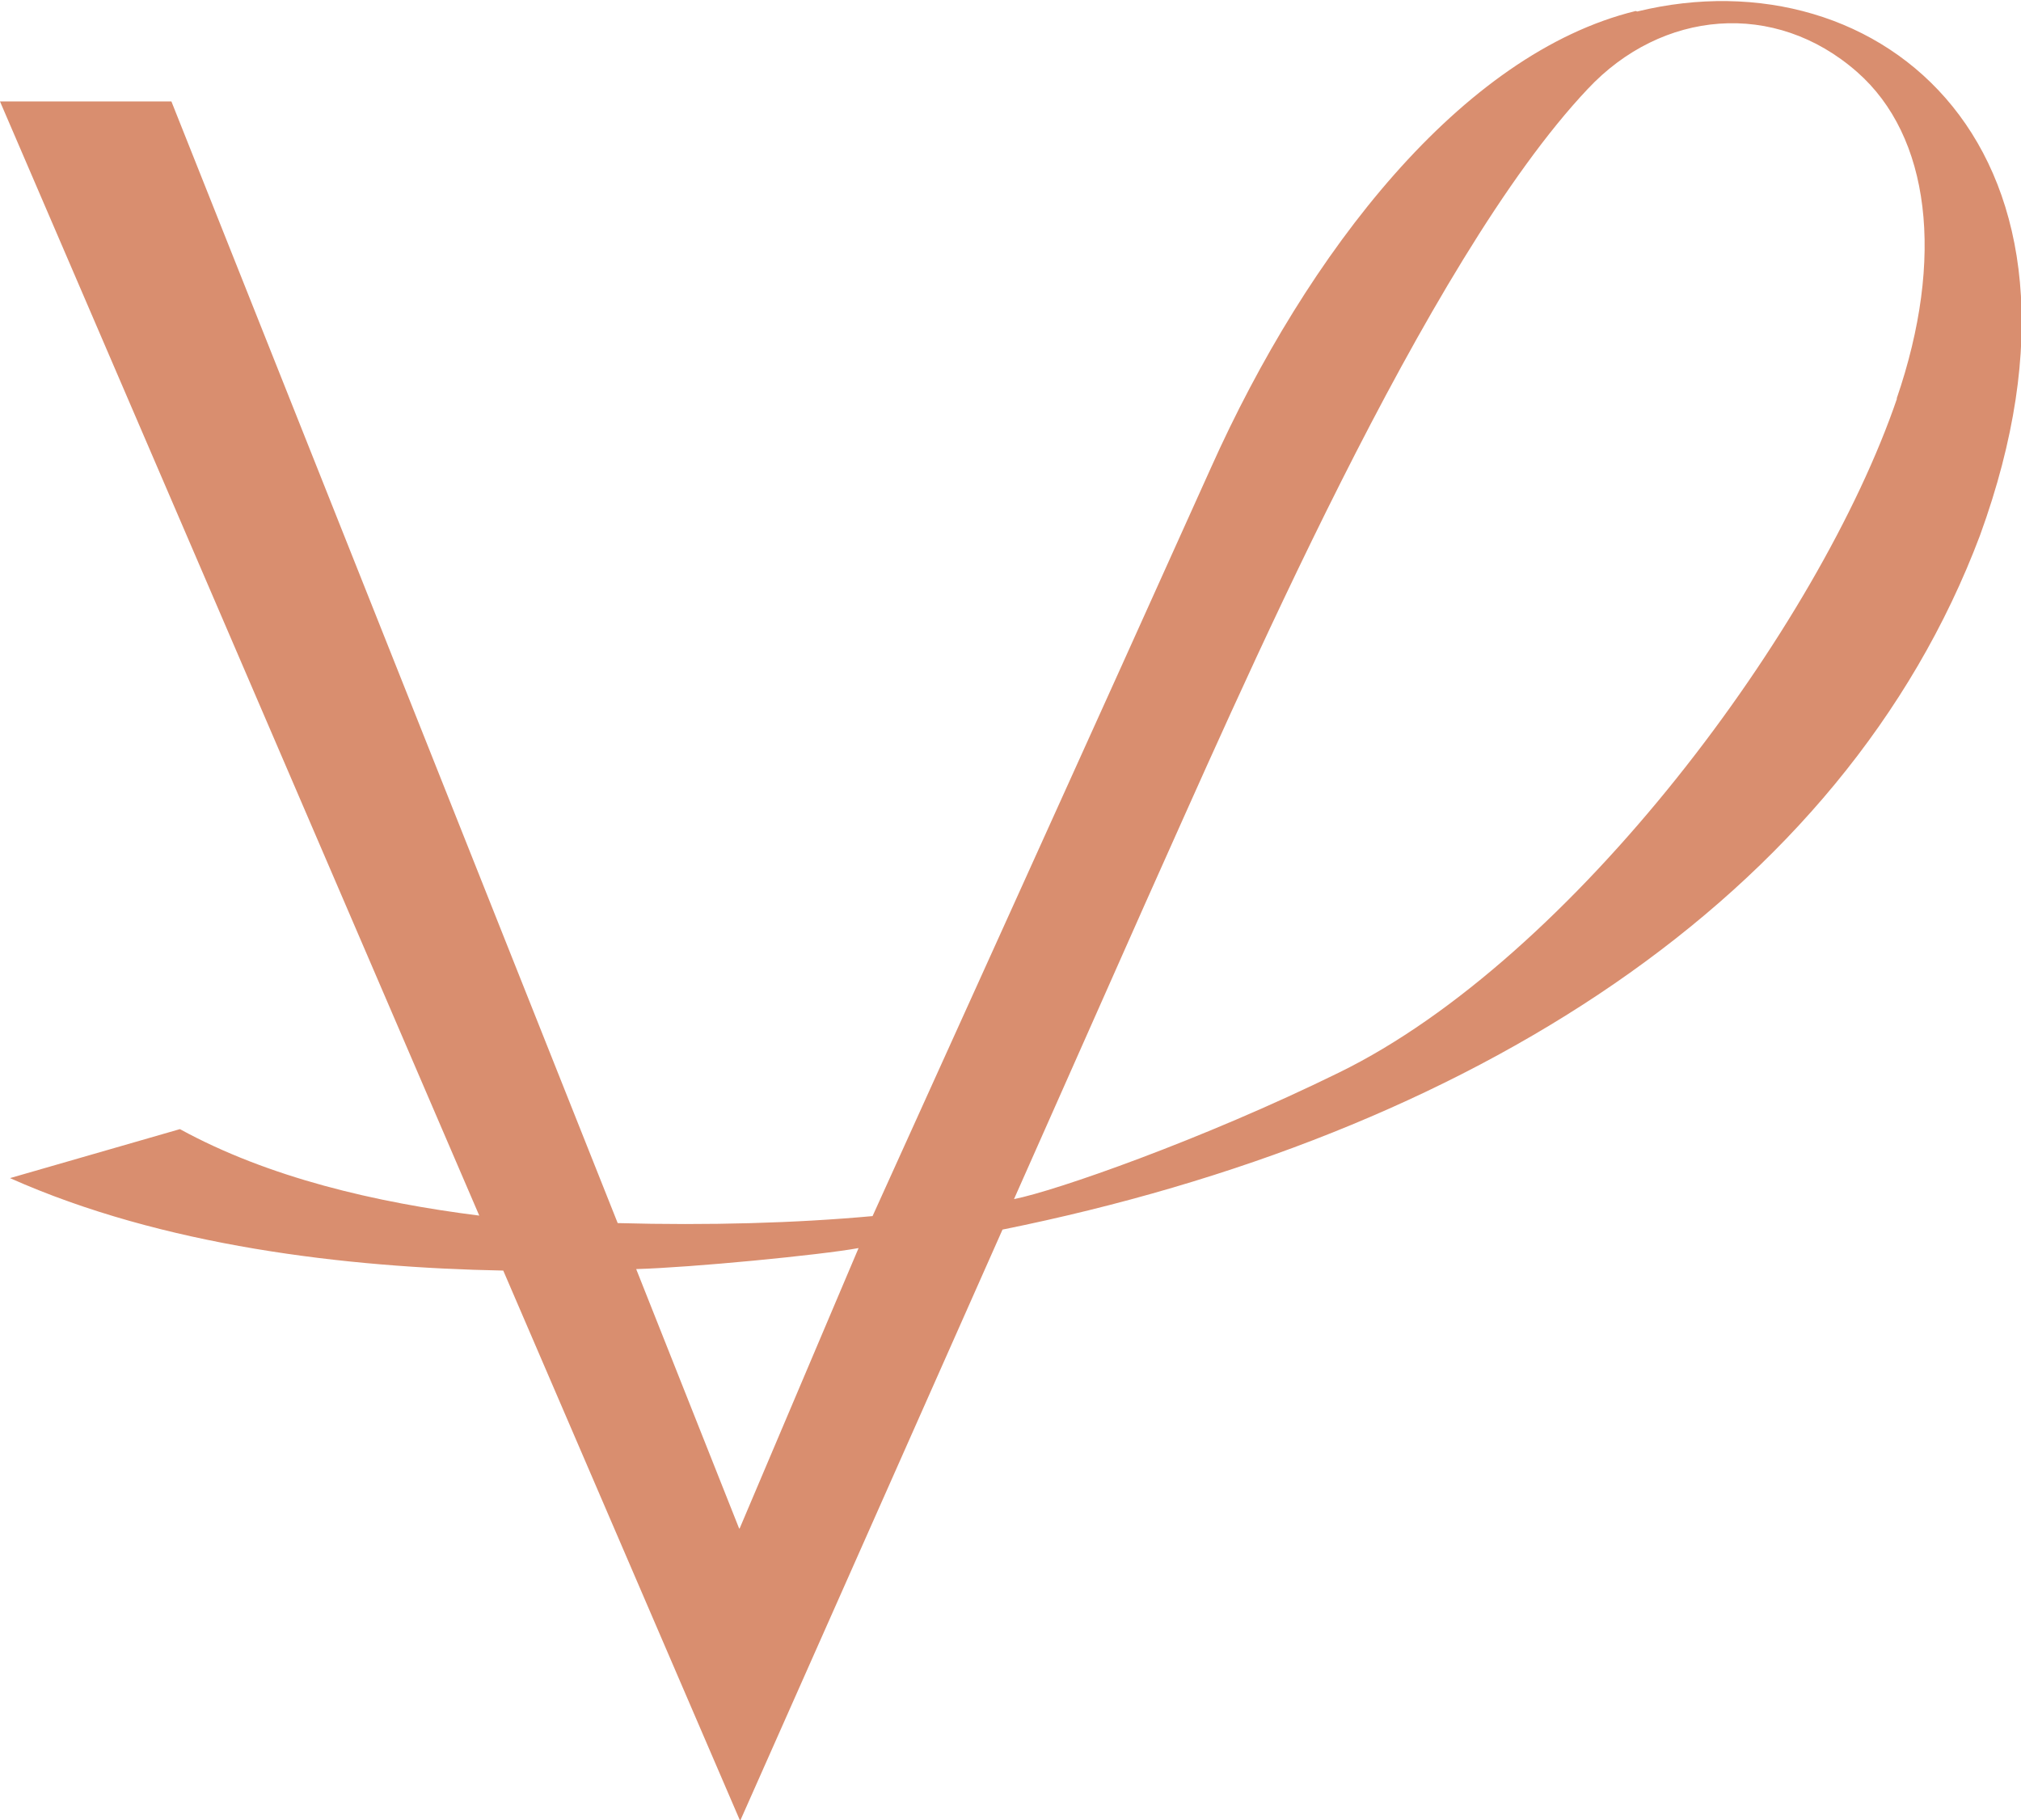
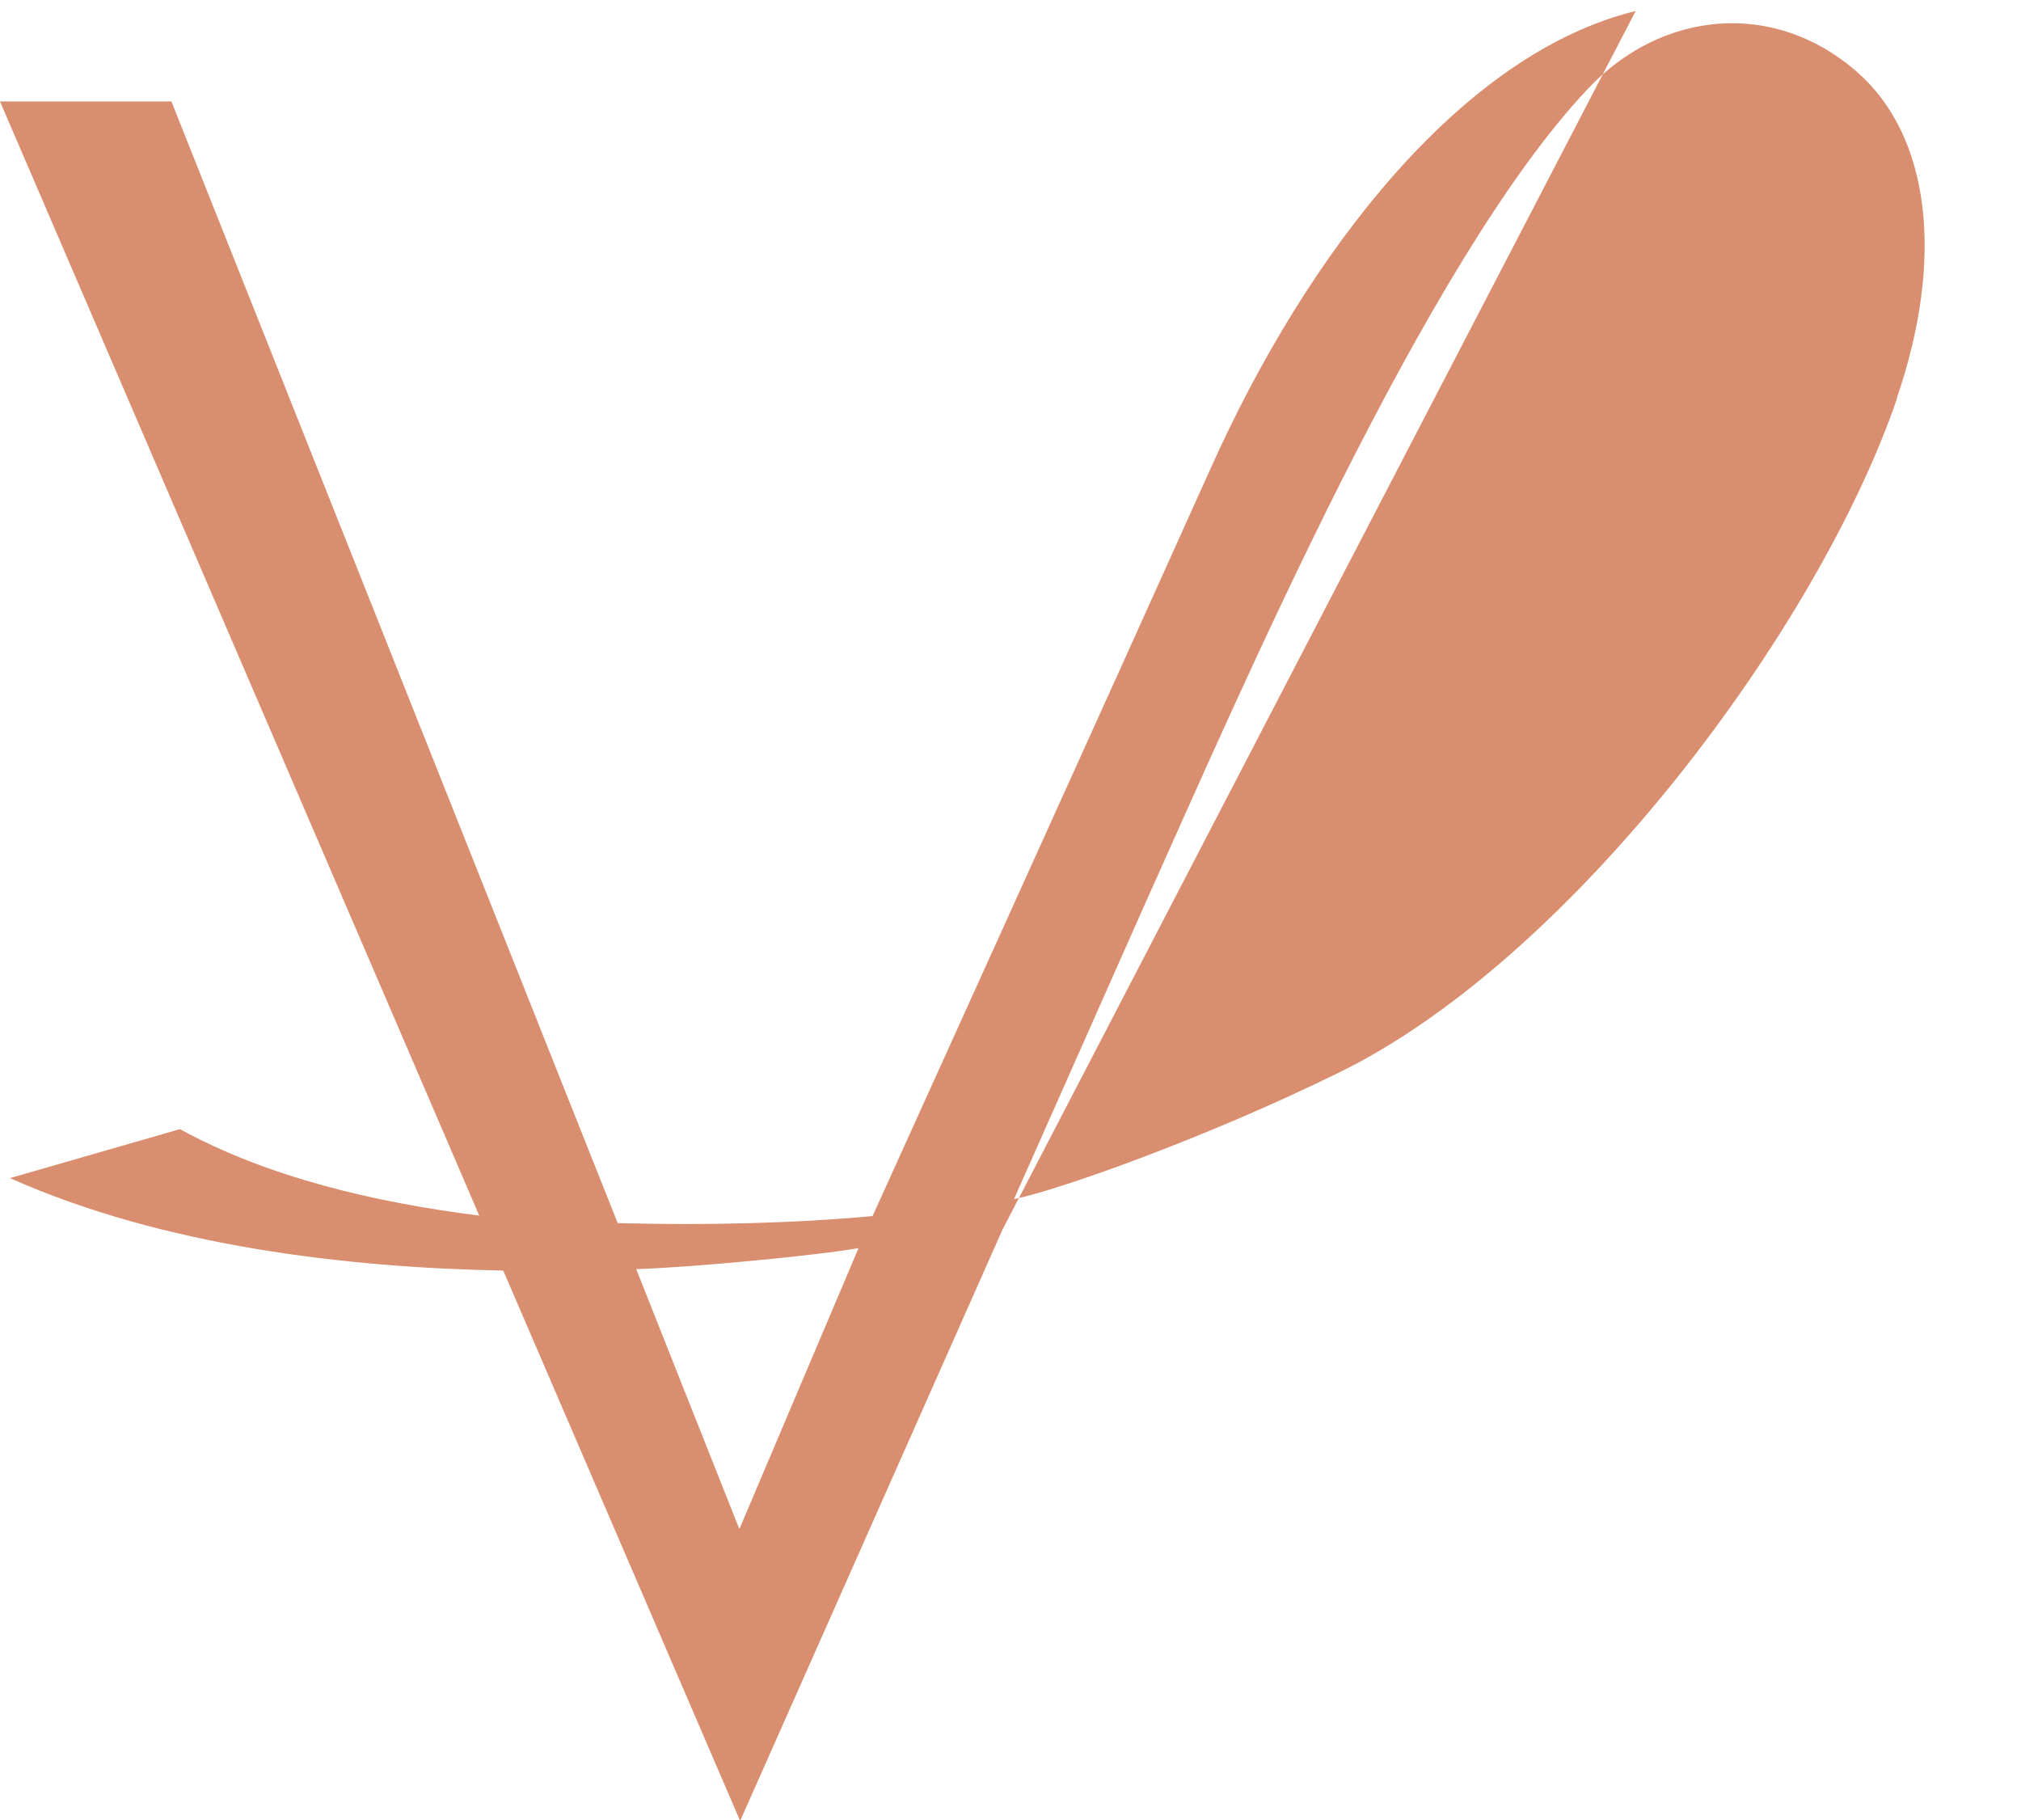
<svg xmlns="http://www.w3.org/2000/svg" id="Layer_2" data-name="Layer 2" viewBox="0 0 40.44 36.42">
  <defs>
    <style>
      .cls-1 {
        fill: #d98e6f;
        stroke-width: 0px;
      }
    </style>
  </defs>
-   <path class="cls-1" d="m32.73.22c-3.48.85-6.57,4.83-8.5,9.14-1.68,3.74-6.77,14.97-6.77,14.97-1.53.14-3.29.19-5.1.14L3.43,2.03H0l9.59,22.29c-2.07-.26-4.22-.76-5.99-1.73l-3.4.98c3.05,1.36,6.72,1.79,9.87,1.85l4.74,11.01,5.25-11.83c9.31-1.88,16.82-6.61,19.56-13.89,2.81-7.72-1.99-11.67-6.86-10.48h0ZM14.79,30.58l-2.06-5.19c1.1-.03,3.68-.28,4.45-.42l-2.38,5.61h0ZM37.96,7.97c-1.56,4.57-6.48,11.2-11.17,13.49-2.75,1.35-5.68,2.37-6.5,2.53l2.61-5.88c1.91-4.25,5.62-12.89,8.87-16.33,1.48-1.58,3.74-1.79,5.39-.34,1.46,1.28,1.76,3.72.79,6.54Z" />
+   <path class="cls-1" d="m32.73.22c-3.48.85-6.57,4.83-8.5,9.14-1.68,3.74-6.77,14.97-6.77,14.97-1.53.14-3.29.19-5.1.14L3.43,2.03H0l9.59,22.29c-2.07-.26-4.22-.76-5.99-1.73l-3.4.98c3.05,1.36,6.72,1.79,9.87,1.85l4.74,11.01,5.25-11.83h0ZM14.79,30.58l-2.06-5.19c1.1-.03,3.68-.28,4.45-.42l-2.38,5.61h0ZM37.96,7.97c-1.56,4.57-6.48,11.2-11.17,13.49-2.75,1.35-5.68,2.37-6.5,2.53l2.61-5.88c1.91-4.25,5.62-12.89,8.87-16.33,1.48-1.58,3.74-1.79,5.39-.34,1.46,1.28,1.76,3.72.79,6.54Z" />
</svg>